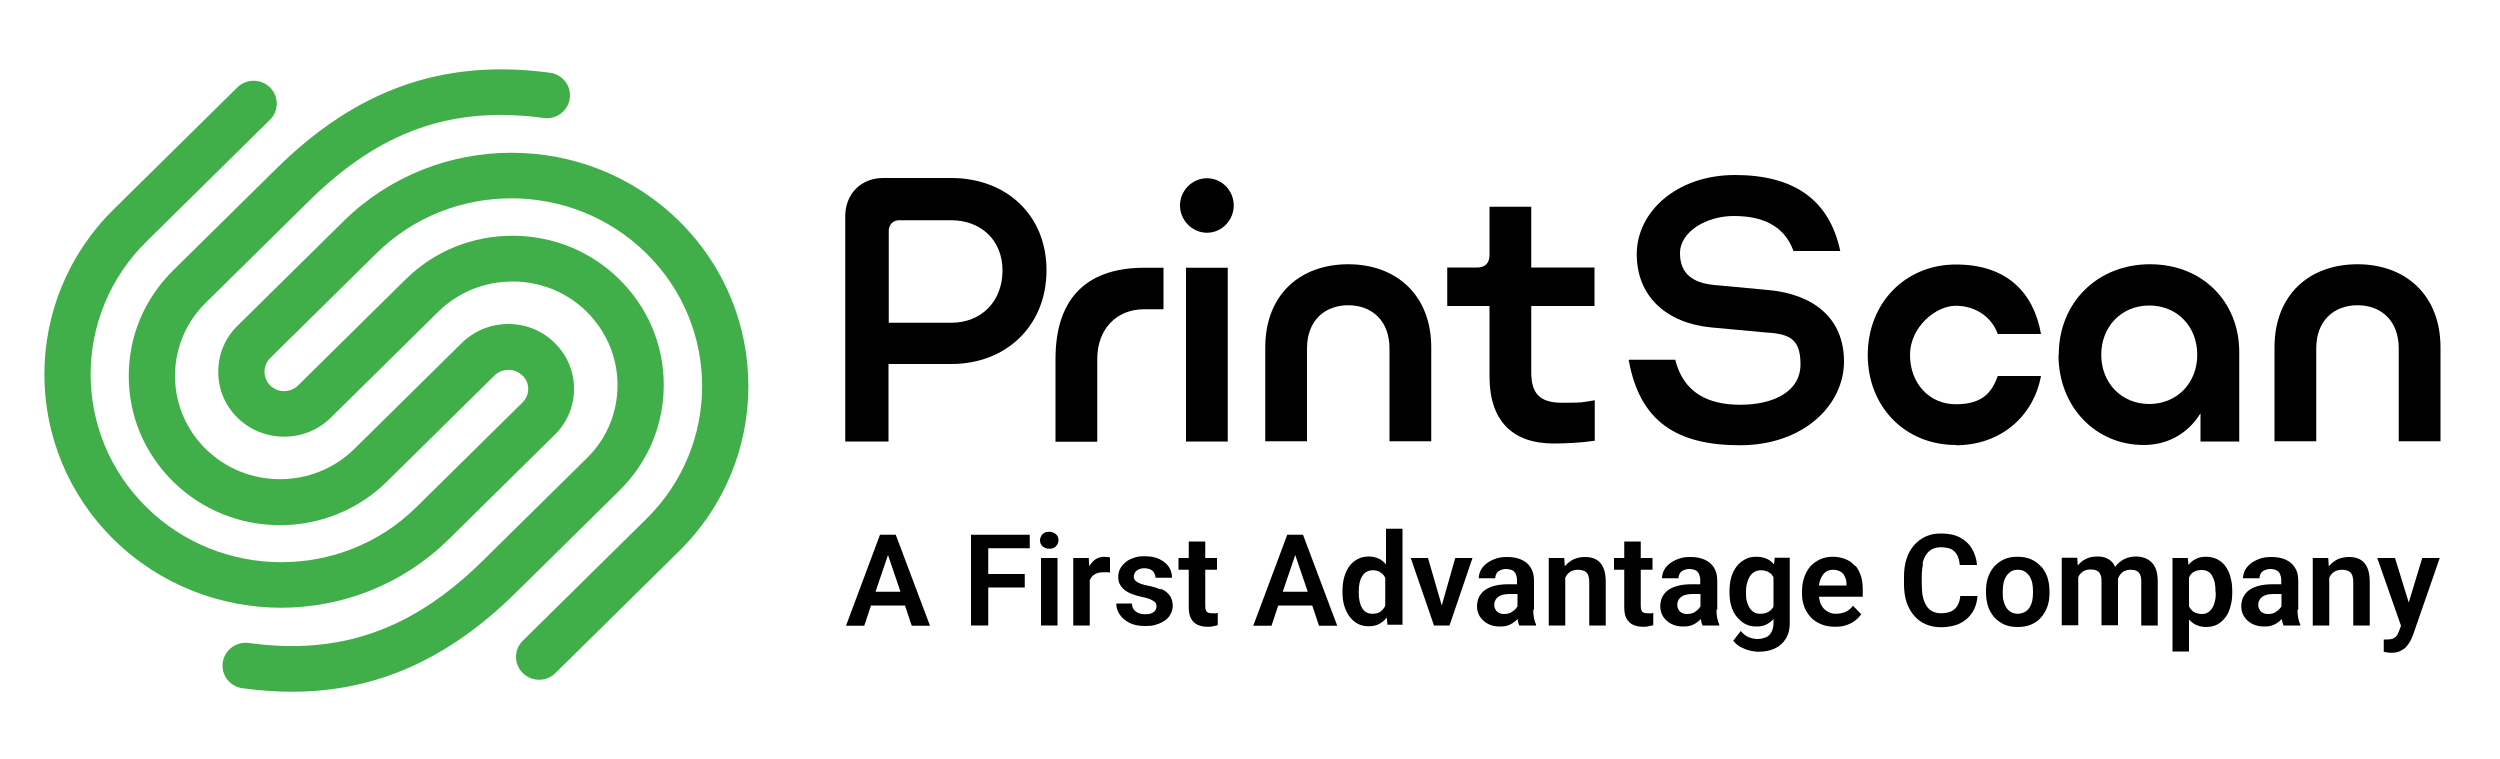
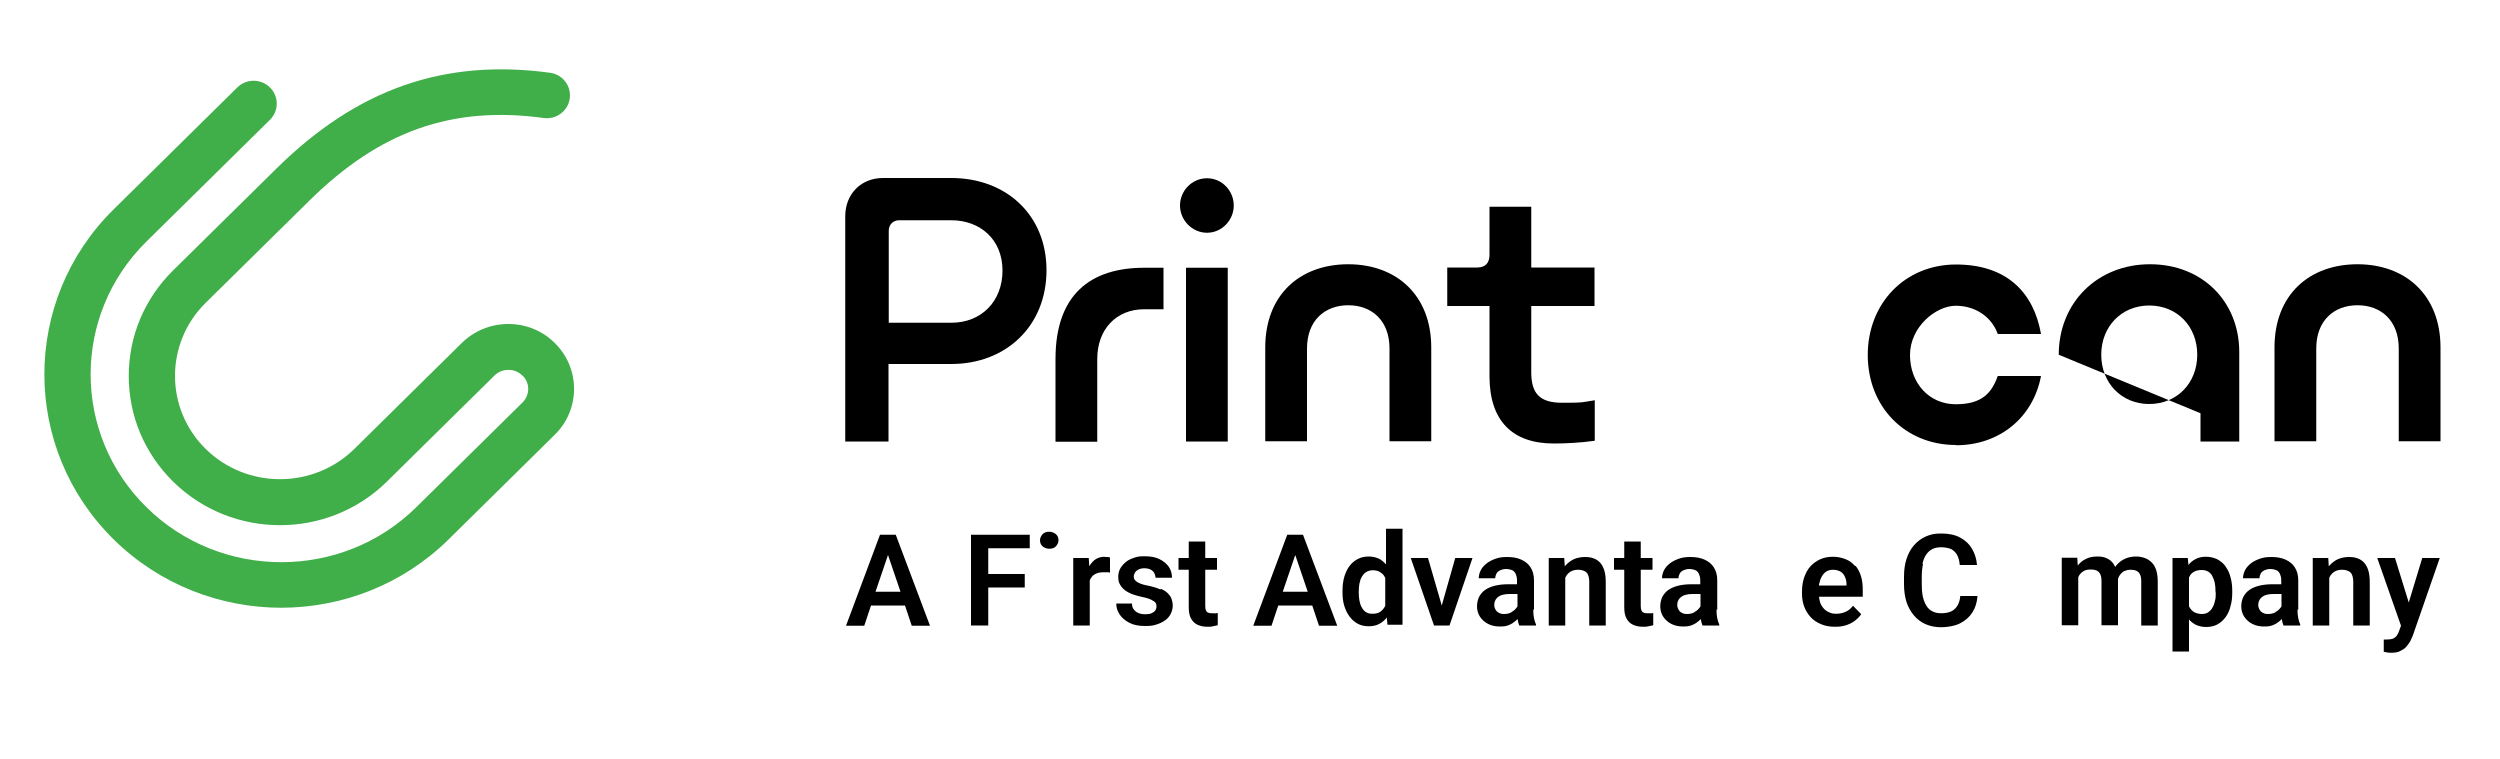
<svg xmlns="http://www.w3.org/2000/svg" id="Layer_1" width="1000" height="303.5" version="1.1" viewBox="0 0 1000 303.5">
  <defs>
    <style>
      .st0 {
        fill: #40ae49;
      }
    </style>
  </defs>
  <path class="st0" d="M112.6,243.1c-24.3,0-48.6-9.1-67.1-27.3-37-36.4-37-95.7,0-132.1l49.4-48.7c3.6-3.6,9.5-3.6,13.1,0,3.6,3.6,3.6,9.3,0,12.9l-49.4,48.7c-29.8,29.3-29.8,77,0,106.3,29.7,29.3,78.2,29.3,107.9,0l42.5-41.9c3-3,3.1-7.8,0-10.8h-.1c-2.9-3-8.1-3-11.1,0l-43,42.4c-23.6,23.3-62,23.3-85.6,0-11.4-11.3-17.7-26.2-17.7-42.2s6.3-30.9,17.7-42.2l41.5-40.9c32.3-31.8,67-43.9,109.3-38.2,5.1.7,8.6,5.3,7.9,10.3-.7,5-5.4,8.5-10.4,7.8-36.6-5-65.5,5.2-93.7,33l-41.5,40.9c-16.4,16.1-16.4,42.4,0,58.5,16.4,16.1,43,16.1,59.4,0l43-42.4c5-4.9,11.6-7.6,18.6-7.6s13.5,2.6,18.4,7.4l.2.2c10.3,10.1,10.3,26.6,0,36.7l-42.5,41.9c-18.5,18.2-42.8,27.3-67.1,27.3h0Z" />
-   <path class="st0" d="M116.7,276.7c-6.4,0-12.9-.5-19.7-1.4-5.1-.7-8.6-5.3-7.9-10.3.7-5,5.4-8.5,10.4-7.8,36.6,5,65.5-5.2,93.7-33l41.5-40.9c8-7.8,12.3-18.2,12.3-29.3s-4.4-21.4-12.3-29.3c-7.9-7.8-18.5-12.1-29.7-12.1s-21.8,4.3-29.7,12.1l-43,42.4c-10.3,10.1-27,10.1-37.3,0-5-4.9-7.7-11.4-7.7-18.4s2.7-13.5,7.7-18.4l42.5-41.9c37-36.4,97.2-36.4,134.1,0,37,36.4,37,95.7,0,132.1l-49.4,48.7c-3.6,3.6-9.5,3.6-13.1,0-3.6-3.6-3.6-9.3,0-12.9l49.4-48.7c29.8-29.3,29.8-77,0-106.3-29.8-29.3-78.2-29.3-107.9,0l-42.5,41.9c-1.5,1.5-2.3,3.4-2.3,5.5s.8,4,2.3,5.5c3.1,3,8,3,11.1,0l43-42.4c11.4-11.3,26.6-17.5,42.8-17.5s31.4,6.2,42.8,17.5c11.4,11.3,17.7,26.2,17.7,42.2s-6.3,30.9-17.7,42.2l-41.5,40.9c-27.1,26.7-56,39.6-89.6,39.6h0Z" />
  <g>
    <path d="M355.4,145.7v30.9h-17.3v-90.1c0-8.9,6.3-15.3,15.1-15.3h27.3c21.9,0,38.1,14.7,38.1,36.9s-16.1,37.5-38.1,37.5h-25.1ZM355.4,129.1h25.1c12.1,0,20.5-8.6,20.5-20.9s-8.8-20.1-20.5-20.1h-20.9c-2.4,0-4.1,1.8-4.1,4.2v36.9h0Z" />
    <path d="M465.4,107.1v16.6h-7.7c-11.2,0-18.8,8-18.8,19.9v33.1h-16.7v-33.1c0-25.8,14-36.5,35.5-36.5h7.7Z" />
    <path d="M472,82.2c0-5.9,4.8-10.9,10.8-10.9s10.7,5,10.7,10.9-4.8,10.9-10.7,10.9-10.8-5-10.8-10.9ZM491.1,107.1v69.5h-16.7v-69.5h16.7Z" />
    <path d="M539.3,105.7c19.1,0,33.2,12.2,33.2,33.3v37.5h-16.7v-37.1c0-11.2-7.1-17.3-16.5-17.3s-16.5,6.1-16.5,17.3v37.1h-16.7v-37.5c0-21.2,14-33.3,33.2-33.3Z" />
    <path d="M621.5,177.4c-16.4,0-25.7-8.9-25.7-26.9v-28.1h-16.9v-15.4h12c3.2,0,4.9-1.8,4.9-5v-19.3h16.7v24.3h25.3v15.4h-25.3v26.5c0,8.4,3.3,12.2,12.3,12.2s7.3-.1,13.1-1v16.2c-5.6.8-11.5,1.1-16.3,1.1h0Z" />
-     <path d="M651.6,143.9h18.5c3.3,13.2,13.1,18,26,18s24.1-5,24.1-16.2-5.5-12.2-14.9-12.8l-20.5-1.9c-17.9-1.6-30.1-12.2-30.1-29.3s16.1-31.7,39.3-31.7,37.7,9.6,42.1,30.4h-18.7c-3.9-10.7-13.2-14-23.9-14s-21.5,6.1-21.5,14.9,5.9,12.2,14.9,12.8l20.3,1.9c18,1.6,30.4,11.1,30.4,28.6s-16.3,33.5-41.6,33.5-40.1-9.5-44.5-34h0Z" />
    <path d="M782.4,178c-20.4,0-35.3-15.3-35.3-36s14.9-36.2,35.3-36.2,31.1,11.3,34,27.8h-17.3c-2.4-6.8-8.9-11.3-16.8-11.3s-18.3,8.4-18.3,19.7,7.7,19.7,18.3,19.7,14.4-4.6,16.8-11.3h17.3c-3.1,16.5-16.5,27.7-34,27.7h0Z" />
-     <path d="M823.5,141.9c0-20.9,15.5-36.2,36.5-36.2s35.7,15,35.7,35.1v35.8h-15.5v-11.3c-5.2,8.5-13.6,12.7-22.7,12.7-19.3,0-34.1-15.3-34.1-36h0ZM859.7,122.2c-11.1,0-19.2,8.4-19.2,19.7s8.1,19.7,19.2,19.7,19.2-8.4,19.2-19.7-8-19.7-19.2-19.7Z" />
+     <path d="M823.5,141.9c0-20.9,15.5-36.2,36.5-36.2s35.7,15,35.7,35.1v35.8h-15.5v-11.3h0ZM859.7,122.2c-11.1,0-19.2,8.4-19.2,19.7s8.1,19.7,19.2,19.7,19.2-8.4,19.2-19.7-8-19.7-19.2-19.7Z" />
    <path d="M943,105.7c19.1,0,33.2,12.2,33.2,33.3v37.5h-16.7v-37.1c0-11.2-7.1-17.3-16.5-17.3s-16.5,6.1-16.5,17.3v37.1h-16.7v-37.5c0-21.2,14-33.3,33.2-33.3Z" />
  </g>
  <g>
    <path d="M356.6,213.9h-4.6l-13.6,36.4h7.3l2.7-8.1h13.6l2.7,8.1h7.3l-13.7-36.4h-1.7ZM350.2,236.7l5-14.7,5,14.7h-9.9Z" />
    <polygon points="393.5 213.9 388.4 213.9 388.4 250.2 395.3 250.2 395.3 235 409.9 235 409.9 229.6 395.3 229.6 395.3 219.3 411.9 219.3 411.9 213.9 395.3 213.9 393.5 213.9" />
-     <rect x="416.4" y="223.2" width="6.6" height="27" />
    <path d="M419.7,212.7c-1.1,0-2.1.3-2.7,1s-1,1.5-1,2.4.3,1.8,1,2.4,1.6,1,2.7,1,2.1-.3,2.7-1,1-1.5,1-2.4-.3-1.8-1-2.4-1.6-1-2.7-1Z" />
    <path d="M441.9,222.7c-1.3,0-2.5.3-3.5.9-1,.6-1.8,1.5-2.5,2.6,0,0-.1.2-.2.3l-.2-3.3h-6.2v27h6.6v-18.1c.3-.6.6-1.1,1-1.6.5-.5,1.1-.9,1.9-1.2.8-.3,1.7-.4,2.7-.4s.8,0,1.3,0c.5,0,.9,0,1.2.2v-6.1c-.1,0-.5-.2-.9-.2-.4,0-.8,0-1.2,0Z" />
    <path d="M464.2,235.8c-1.5-.7-3.3-1.2-5.3-1.6-1-.2-1.9-.4-2.6-.7s-1.2-.5-1.6-.8c-.4-.3-.7-.6-.9-.9-.2-.3-.3-.7-.3-1.2s.2-1.1.5-1.6c.3-.5.8-.9,1.4-1.2s1.4-.5,2.3-.5,1.9.2,2.5.5c.7.4,1.2.8,1.5,1.4.3.6.5,1.2.5,1.9h6.6c0-1.6-.4-3.1-1.3-4.4-.9-1.3-2.2-2.3-3.8-3.1-1.7-.8-3.6-1.1-5.9-1.1s-3.1.2-4.4.7c-1.3.4-2.4,1-3.3,1.8-.9.8-1.6,1.6-2.1,2.6-.5,1-.7,2-.7,3.2s.2,2.2.7,3c.5.9,1.1,1.6,2,2.3.8.6,1.9,1.2,3,1.6s2.5.8,3.9,1.1c1.6.3,2.8.7,3.6,1.1s1.4.8,1.7,1.2.4,1,.4,1.5-.2,1.2-.5,1.6c-.3.5-.9.8-1.5,1.1s-1.5.4-2.5.4-1.7-.1-2.5-.4c-.8-.3-1.4-.7-2-1.4s-.8-1.5-.8-2.5h-6.3c0,1.5.4,2.9,1.3,4.3s2.2,2.5,3.9,3.4c1.7.9,3.8,1.3,6.3,1.3s3.3-.2,4.6-.6,2.5-1,3.5-1.7c1-.7,1.7-1.6,2.2-2.6.5-1,.8-2.1.8-3.3s-.4-3.1-1.3-4.1c-.8-1.1-2-2-3.5-2.6Z" />
    <path d="M486.1,245.3c-.4,0-.8,0-1.2,0s-1.1,0-1.5-.2c-.4-.1-.8-.4-1-.9-.2-.4-.3-1-.3-1.8v-14.5h4.7v-4.7h-4.7v-6.6h-6.6v6.6h-4.1v4.7h4.1v15c0,1.9.3,3.4.9,4.5.6,1.1,1.5,2,2.6,2.5,1.1.5,2.4.8,3.9.8s1.6,0,2.3-.2c.7-.1,1.3-.3,1.9-.4v-4.9c-.3,0-.6.1-.9.2Z" />
    <path d="M519.5,213.9h-4.6l-13.6,36.4h7.3l2.7-8.1h13.6l2.7,8.1h7.3l-13.7-36.4h-1.7ZM513.1,236.7l5-14.7,5,14.7h-9.9Z" />
    <path d="M554.3,225.7c-.7-.9-1.6-1.6-2.5-2.1-1.2-.6-2.6-1-4.2-1s-3.2.3-4.5,1c-1.3.7-2.4,1.6-3.3,2.8-.9,1.2-1.6,2.7-2.1,4.4-.5,1.7-.7,3.6-.7,5.6v.5c0,2,.2,3.8.7,5.4s1.2,3.1,2.1,4.3c.9,1.2,2,2.2,3.3,2.9,1.3.7,2.8,1,4.4,1s3.1-.3,4.3-1c1.1-.6,2.1-1.4,2.9-2.5l.3,2.9h6v-38.4h-6.6v13.9ZM552.3,244.6c-.8.6-1.9.9-3.2.9s-1.9-.2-2.6-.6c-.7-.4-1.3-1-1.7-1.8-.5-.8-.8-1.7-1-2.7-.2-1-.3-2.1-.3-3.3v-.5c0-1.2.1-2.3.3-3.3s.5-1.9,1-2.7,1-1.4,1.7-1.8c.7-.4,1.6-.7,2.6-.7s1.8.2,2.5.5c.7.4,1.3.8,1.8,1.4.3.4.5.8.7,1.2v11.1c-.5,1-1.1,1.8-1.9,2.3Z" />
    <polygon points="576.7 242.2 571.2 223.2 564.3 223.2 573.6 250.2 575.6 250.2 577.8 250.2 579.8 250.2 589 223.2 582.1 223.2 576.7 242.2" />
    <path d="M613.6,243.9v-11.8c0-2.1-.5-3.8-1.4-5.2-.9-1.4-2.2-2.4-3.8-3.1-1.6-.7-3.4-1-5.5-1s-3.3.2-4.7.7c-1.4.5-2.6,1.1-3.6,1.9-1,.8-1.8,1.7-2.3,2.7-.5,1-.8,2.1-.8,3.2h6.6c0-.7.2-1.3.5-1.9s.9-1,1.5-1.3c.7-.3,1.4-.5,2.3-.5s1.8.2,2.5.5,1.1.9,1.4,1.5c.3.7.5,1.5.5,2.4v1.7h-3.5c-2,0-3.8.2-5.4.6-1.6.4-2.9,1-3.9,1.7s-1.8,1.7-2.4,2.8c-.5,1.1-.8,2.4-.8,3.8s.4,2.9,1.2,4.1c.8,1.2,1.9,2.2,3.3,2.9,1.4.7,2.9,1,4.7,1s2.6-.2,3.6-.6c1-.4,1.9-1,2.6-1.6.3-.3.5-.5.8-.8,0,0,0,0,0,0,.2,1.1.4,1.9.7,2.6h6.7v-.4c-.3-.7-.6-1.5-.8-2.5-.2-1-.3-2.1-.3-3.5ZM604.6,244.9c-.9.5-1.9.7-3,.7s-1.5-.2-2.1-.5c-.6-.3-1-.7-1.3-1.3-.3-.5-.5-1.1-.5-1.8s.1-1.3.4-1.8c.2-.5.6-1,1.1-1.4.5-.4,1.1-.7,1.9-.9.8-.2,1.7-.3,2.7-.3h3.2v4.9c-.1.2-.2.4-.4.6-.5.7-1.2,1.3-2,1.7Z" />
    <path d="M640,225c-.8-.8-1.7-1.4-2.7-1.7-1-.4-2.2-.5-3.5-.5s-3,.3-4.3.9-2.4,1.5-3.4,2.6c0,0-.1.1-.2.2l-.2-3.3h-6.2v27h6.6v-19.1c.2-.3.3-.6.5-.9.5-.7,1.1-1.3,1.9-1.7s1.6-.6,2.7-.6,1.8.2,2.5.5c.7.3,1.2.8,1.5,1.5s.5,1.7.5,2.9v17.4h6.6v-17.3c0-1.9-.2-3.5-.6-4.8-.4-1.3-1-2.3-1.7-3.1Z" />
    <path d="M660.3,245.3c-.4,0-.8,0-1.2,0s-1.1,0-1.5-.2c-.4-.1-.8-.4-1-.9-.2-.4-.3-1-.3-1.8v-14.5h4.7v-4.7h-4.7v-6.6h-6.6v6.6h-4.1v4.7h4.1v15c0,1.9.3,3.4.9,4.5s1.5,2,2.6,2.5c1.1.5,2.4.8,3.9.8s1.6,0,2.3-.2c.7-.1,1.3-.3,1.9-.4v-4.9c-.3,0-.6.1-.9.2Z" />
    <path d="M686.9,243.9v-11.8c0-2.1-.5-3.8-1.4-5.2-.9-1.4-2.2-2.4-3.8-3.1-1.6-.7-3.4-1-5.5-1s-3.3.2-4.7.7c-1.4.5-2.6,1.1-3.6,1.9-1,.8-1.8,1.7-2.3,2.7-.5,1-.8,2.1-.8,3.2h6.6c0-.7.2-1.3.5-1.9s.9-1,1.5-1.3c.7-.3,1.4-.5,2.3-.5s1.8.2,2.5.5,1.1.9,1.4,1.5c.3.7.5,1.5.5,2.4v1.7h-3.5c-2,0-3.8.2-5.4.6-1.6.4-2.9,1-3.9,1.7s-1.8,1.7-2.4,2.8c-.5,1.1-.8,2.4-.8,3.8s.4,2.9,1.2,4.1c.8,1.2,1.9,2.2,3.3,2.9,1.4.7,2.9,1,4.7,1s2.6-.2,3.6-.6c1-.4,1.9-1,2.6-1.6.3-.3.5-.5.8-.8,0,0,0,0,0,0,.2,1.1.4,1.9.7,2.6h6.7v-.4c-.3-.7-.6-1.5-.8-2.5-.2-1-.3-2.1-.3-3.5ZM677.8,244.9c-.9.5-1.9.7-3,.7s-1.5-.2-2.1-.5c-.6-.3-1-.7-1.3-1.3-.3-.5-.5-1.1-.5-1.8s.1-1.3.4-1.8c.2-.5.6-1,1.1-1.4.5-.4,1.1-.7,1.9-.9.8-.2,1.7-.3,2.7-.3h3.2v4.9c-.1.2-.2.4-.4.6-.5.7-1.2,1.3-2,1.7Z" />
-     <path d="M709.7,225.9c-.7-.9-1.6-1.7-2.6-2.2-1.2-.6-2.7-1-4.5-1s-3.2.3-4.5,1c-1.3.7-2.5,1.6-3.4,2.8-.9,1.2-1.7,2.7-2.2,4.4-.5,1.7-.7,3.6-.7,5.6v.5c0,2,.2,3.8.7,5.4.5,1.7,1.2,3.1,2.2,4.3s2.1,2.2,3.4,2.9,2.8,1,4.5,1,3.1-.3,4.3-1c.9-.5,1.8-1.2,2.5-2v1.7c0,1.4-.3,2.5-.8,3.5-.5.9-1.2,1.7-2.2,2.1s-2.1.7-3.4.7-2.5-.3-3.7-.8c-1.1-.5-2.1-1.3-3-2.4l-3,3.9c.8,1,1.7,1.8,2.9,2.5,1.2.6,2.4,1.1,3.6,1.4,1.3.3,2.4.5,3.5.5,2.5,0,4.7-.4,6.6-1.3,1.9-.9,3.4-2.2,4.4-3.9,1.1-1.7,1.6-3.8,1.6-6.2v-26.2h-6l-.3,2.7ZM707.6,244.6c-.9.6-2,.9-3.4.9s-1.9-.2-2.6-.6c-.7-.4-1.3-1-1.8-1.8-.5-.8-.8-1.7-1.1-2.7s-.3-2.1-.3-3.3v-.5c0-1.2.1-2.3.4-3.3s.6-1.9,1.1-2.7c.5-.8,1.1-1.4,1.8-1.8.7-.4,1.6-.7,2.6-.7s1.9.2,2.7.5c.7.4,1.4.8,1.8,1.4.2.3.4.6.6.9v11.7c-.4.8-1,1.5-1.8,2Z" />
    <path d="M742,226.4c-1-1.2-2.2-2.1-3.7-2.7-1.5-.6-3.2-1-5.1-1s-3.5.3-5.1,1c-1.5.7-2.8,1.6-3.9,2.8-1.1,1.2-1.9,2.7-2.5,4.4-.6,1.7-.9,3.6-.9,5.7v1c0,1.8.3,3.5.9,5.1s1.5,3,2.6,4.2,2.5,2.1,4.2,2.8c1.6.7,3.5,1,5.5,1s3.3-.2,4.7-.7,2.5-1.1,3.5-1.9c1-.8,1.7-1.6,2.3-2.4l-3.3-3.4c-.8,1.1-1.8,1.9-2.9,2.4s-2.4.8-3.8.8-2.1-.2-2.9-.6c-.9-.4-1.6-.9-2.2-1.6-.6-.7-1.1-1.5-1.4-2.5-.2-.7-.3-1.3-.4-2.1h17.5v-2.8c0-2-.2-3.8-.7-5.4-.5-1.6-1.2-3-2.2-4.2ZM738.5,234.2h-10.9c0-.4,0-.7.2-1.1.2-1.1.6-2,1.1-2.8.5-.8,1.1-1.4,1.8-1.8.7-.4,1.6-.6,2.6-.6s2.2.3,3,.8c.8.5,1.3,1.2,1.7,2.1s.6,1.8.6,2.9v.5Z" />
    <path d="M769,225.5c.3-1.5.8-2.7,1.5-3.7.7-1,1.5-1.7,2.5-2.2,1-.5,2.2-.7,3.5-.7s3.1.3,4.1.8c1,.6,1.8,1.4,2.3,2.4s.9,2.4,1,3.9h6.9c-.2-2.5-.9-4.6-2-6.5-1.1-1.9-2.7-3.4-4.8-4.5-2-1.1-4.6-1.6-7.5-1.6s-4.3.4-6.2,1.2c-1.8.8-3.4,2-4.7,3.5-1.3,1.5-2.3,3.3-3,5.5-.7,2.1-1,4.5-1,7.2v2.8c0,2.6.3,5,1,7.2.7,2.1,1.7,3.9,3,5.4,1.3,1.5,2.8,2.7,4.7,3.5s3.9,1.2,6.2,1.2,5.5-.5,7.6-1.6c2.1-1.1,3.7-2.5,4.9-4.4,1.2-1.9,1.8-4,2-6.5h-6.9c-.1,1.5-.5,2.8-1.1,3.8-.6,1-1.4,1.8-2.4,2.3-1.1.5-2.4.8-4.1.8s-2.6-.3-3.6-.8c-1-.5-1.8-1.3-2.4-2.3s-1.1-2.3-1.4-3.7c-.3-1.5-.4-3.1-.4-5v-2.8c0-1.9.2-3.6.5-5.1Z" />
-     <path d="M816.4,226.6c-1.1-1.2-2.4-2.2-4-2.9-1.6-.7-3.4-1-5.4-1s-3.8.3-5.3,1c-1.6.7-2.9,1.7-4,2.9-1.1,1.2-1.9,2.7-2.5,4.4-.6,1.7-.8,3.5-.8,5.5v.5c0,2,.3,3.8.8,5.5.6,1.7,1.4,3.1,2.5,4.4,1.1,1.2,2.4,2.2,4,2.9,1.6.7,3.4,1,5.4,1s3.8-.3,5.4-1c1.6-.7,2.9-1.6,4-2.9s1.9-2.7,2.5-4.4c.6-1.7.8-3.5.8-5.5v-.5c0-2-.3-3.8-.8-5.5-.6-1.7-1.4-3.1-2.5-4.4ZM813.2,237c0,1.2-.1,2.3-.3,3.3-.2,1-.6,1.9-1.1,2.7-.5.8-1.1,1.4-1.9,1.8-.8.4-1.7.7-2.7.7s-2-.2-2.8-.7c-.8-.4-1.4-1.1-1.9-1.8-.5-.8-.8-1.7-1.1-2.7s-.3-2.1-.3-3.3v-.5c0-1.2.1-2.3.3-3.3.2-1,.6-1.9,1.1-2.7.5-.8,1.1-1.4,1.9-1.9s1.7-.7,2.7-.7,2,.2,2.8.7,1.4,1.1,1.9,1.9.9,1.7,1.1,2.7c.2,1,.3,2.1.3,3.3v.5Z" />
    <path d="M860.7,225c-.8-.8-1.7-1.4-2.8-1.8-1.1-.4-2.3-.6-3.6-.6s-3.2.3-4.5,1c-1.3.6-2.4,1.5-3.3,2.6-.2.2-.3.4-.4.6-.4-.8-.8-1.5-1.3-2-.7-.8-1.6-1.3-2.6-1.7-1-.4-2.1-.5-3.3-.5-1.7,0-3.3.3-4.6,1-1.3.6-2.3,1.5-3.2,2.6l-.2-3.1h-6.2v27h6.6v-19.2c.1-.3.3-.5.4-.8.5-.7,1.1-1.3,1.8-1.7.7-.4,1.6-.6,2.7-.6s1.7.1,2.4.4,1.2.8,1.5,1.5c.4.7.5,1.7.5,3v17.4h6.6v-18c0-.2,0-.4,0-.6.2-.6.5-1.2.9-1.7.5-.6,1-1.1,1.7-1.4.7-.3,1.5-.5,2.4-.5s1.7.1,2.3.4c.7.3,1.2.8,1.5,1.5.4.7.5,1.7.5,3v17.4h6.6v-17.4c0-1.8-.2-3.4-.6-4.7-.4-1.3-1-2.3-1.8-3.1Z" />
    <path d="M890.2,226.5c-.9-1.2-2-2.1-3.3-2.8-1.3-.6-2.8-1-4.5-1s-3.1.3-4.3,1c-1.1.6-2,1.3-2.7,2.3l-.3-2.8h-6.1v37.4h6.6v-12.8c.7.8,1.6,1.5,2.5,2,1.2.6,2.7,1,4.3,1s3.2-.3,4.5-1c1.3-.7,2.4-1.7,3.3-2.9.9-1.2,1.6-2.7,2-4.4.5-1.7.7-3.5.7-5.5v-.5c0-2.1-.2-3.9-.7-5.6-.4-1.7-1.1-3.1-2-4.3ZM886.3,237c0,1.2,0,2.3-.3,3.3-.2,1-.5,1.9-1,2.7-.4.8-1,1.4-1.7,1.9-.7.5-1.6.7-2.6.7s-2.4-.3-3.3-.9c-.8-.6-1.4-1.3-1.8-2.2v-11.5c.2-.4.4-.8.6-1.1.5-.6,1.1-1.1,1.8-1.4s1.6-.5,2.6-.5,1.9.2,2.6.6c.7.4,1.3,1,1.7,1.8.4.8.8,1.7,1,2.7.2,1,.3,2.1.3,3.3v.5Z" />
    <path d="M919.3,243.9v-11.8c0-2.1-.5-3.8-1.4-5.2-.9-1.4-2.2-2.4-3.8-3.1-1.6-.7-3.4-1-5.5-1s-3.3.2-4.7.7c-1.4.5-2.6,1.1-3.6,1.9-1,.8-1.8,1.7-2.3,2.7-.5,1-.8,2.1-.8,3.2h6.6c0-.7.2-1.3.5-1.9s.9-1,1.5-1.3c.7-.3,1.4-.5,2.3-.5s1.8.2,2.5.5,1.1.9,1.4,1.5c.3.7.5,1.5.5,2.4v1.7h-3.5c-2,0-3.8.2-5.4.6-1.6.4-2.9,1-3.9,1.7s-1.8,1.7-2.4,2.8c-.5,1.1-.8,2.4-.8,3.8s.4,2.9,1.2,4.1c.8,1.2,1.9,2.2,3.3,2.9,1.4.7,2.9,1,4.7,1s2.6-.2,3.6-.6c1-.4,1.9-1,2.6-1.6.3-.3.5-.5.8-.8,0,0,0,0,0,0,.2,1.1.4,1.9.7,2.6h6.7v-.4c-.3-.7-.6-1.5-.8-2.5-.2-1-.3-2.1-.3-3.5ZM910.2,244.9c-.9.5-1.9.7-3,.7s-1.5-.2-2.1-.5c-.6-.3-1-.7-1.3-1.3-.3-.5-.5-1.1-.5-1.8s.1-1.3.4-1.8c.2-.5.6-1,1.1-1.4.5-.4,1.1-.7,1.9-.9.8-.2,1.7-.3,2.7-.3h3.2v4.9c-.1.2-.2.4-.4.6-.5.7-1.2,1.3-2,1.7Z" />
    <path d="M945.6,225c-.8-.8-1.7-1.4-2.7-1.7-1-.4-2.2-.5-3.5-.5s-3,.3-4.3.9-2.4,1.5-3.4,2.6c0,0-.1.1-.2.2l-.2-3.3h-6.2v27h6.6v-19.1c.2-.3.3-.6.5-.9.5-.7,1.1-1.3,1.9-1.7s1.6-.6,2.7-.6,1.8.2,2.5.5c.7.3,1.2.8,1.5,1.5s.5,1.7.5,2.9v17.4h6.6v-17.3c0-1.9-.2-3.5-.6-4.8-.4-1.3-1-2.3-1.7-3.1Z" />
    <path d="M968.9,223.2l-5.4,17.8-5.5-17.8h-7.1l9.5,27.1-.8,2.2c-.3.8-.6,1.4-1,1.9-.4.5-.9.8-1.5,1.1-.6.2-1.4.3-2.4.3s-.4,0-.6,0c-.2,0-.4,0-.6,0v4.9c.5.1,1,.2,1.5.3s1,.1,1.6.1c1.4,0,2.6-.2,3.5-.7,1-.5,1.8-1,2.4-1.7s1.2-1.5,1.6-2.2c.4-.8.7-1.5,1-2.2l10.8-31.1h-7.1Z" />
  </g>
</svg>